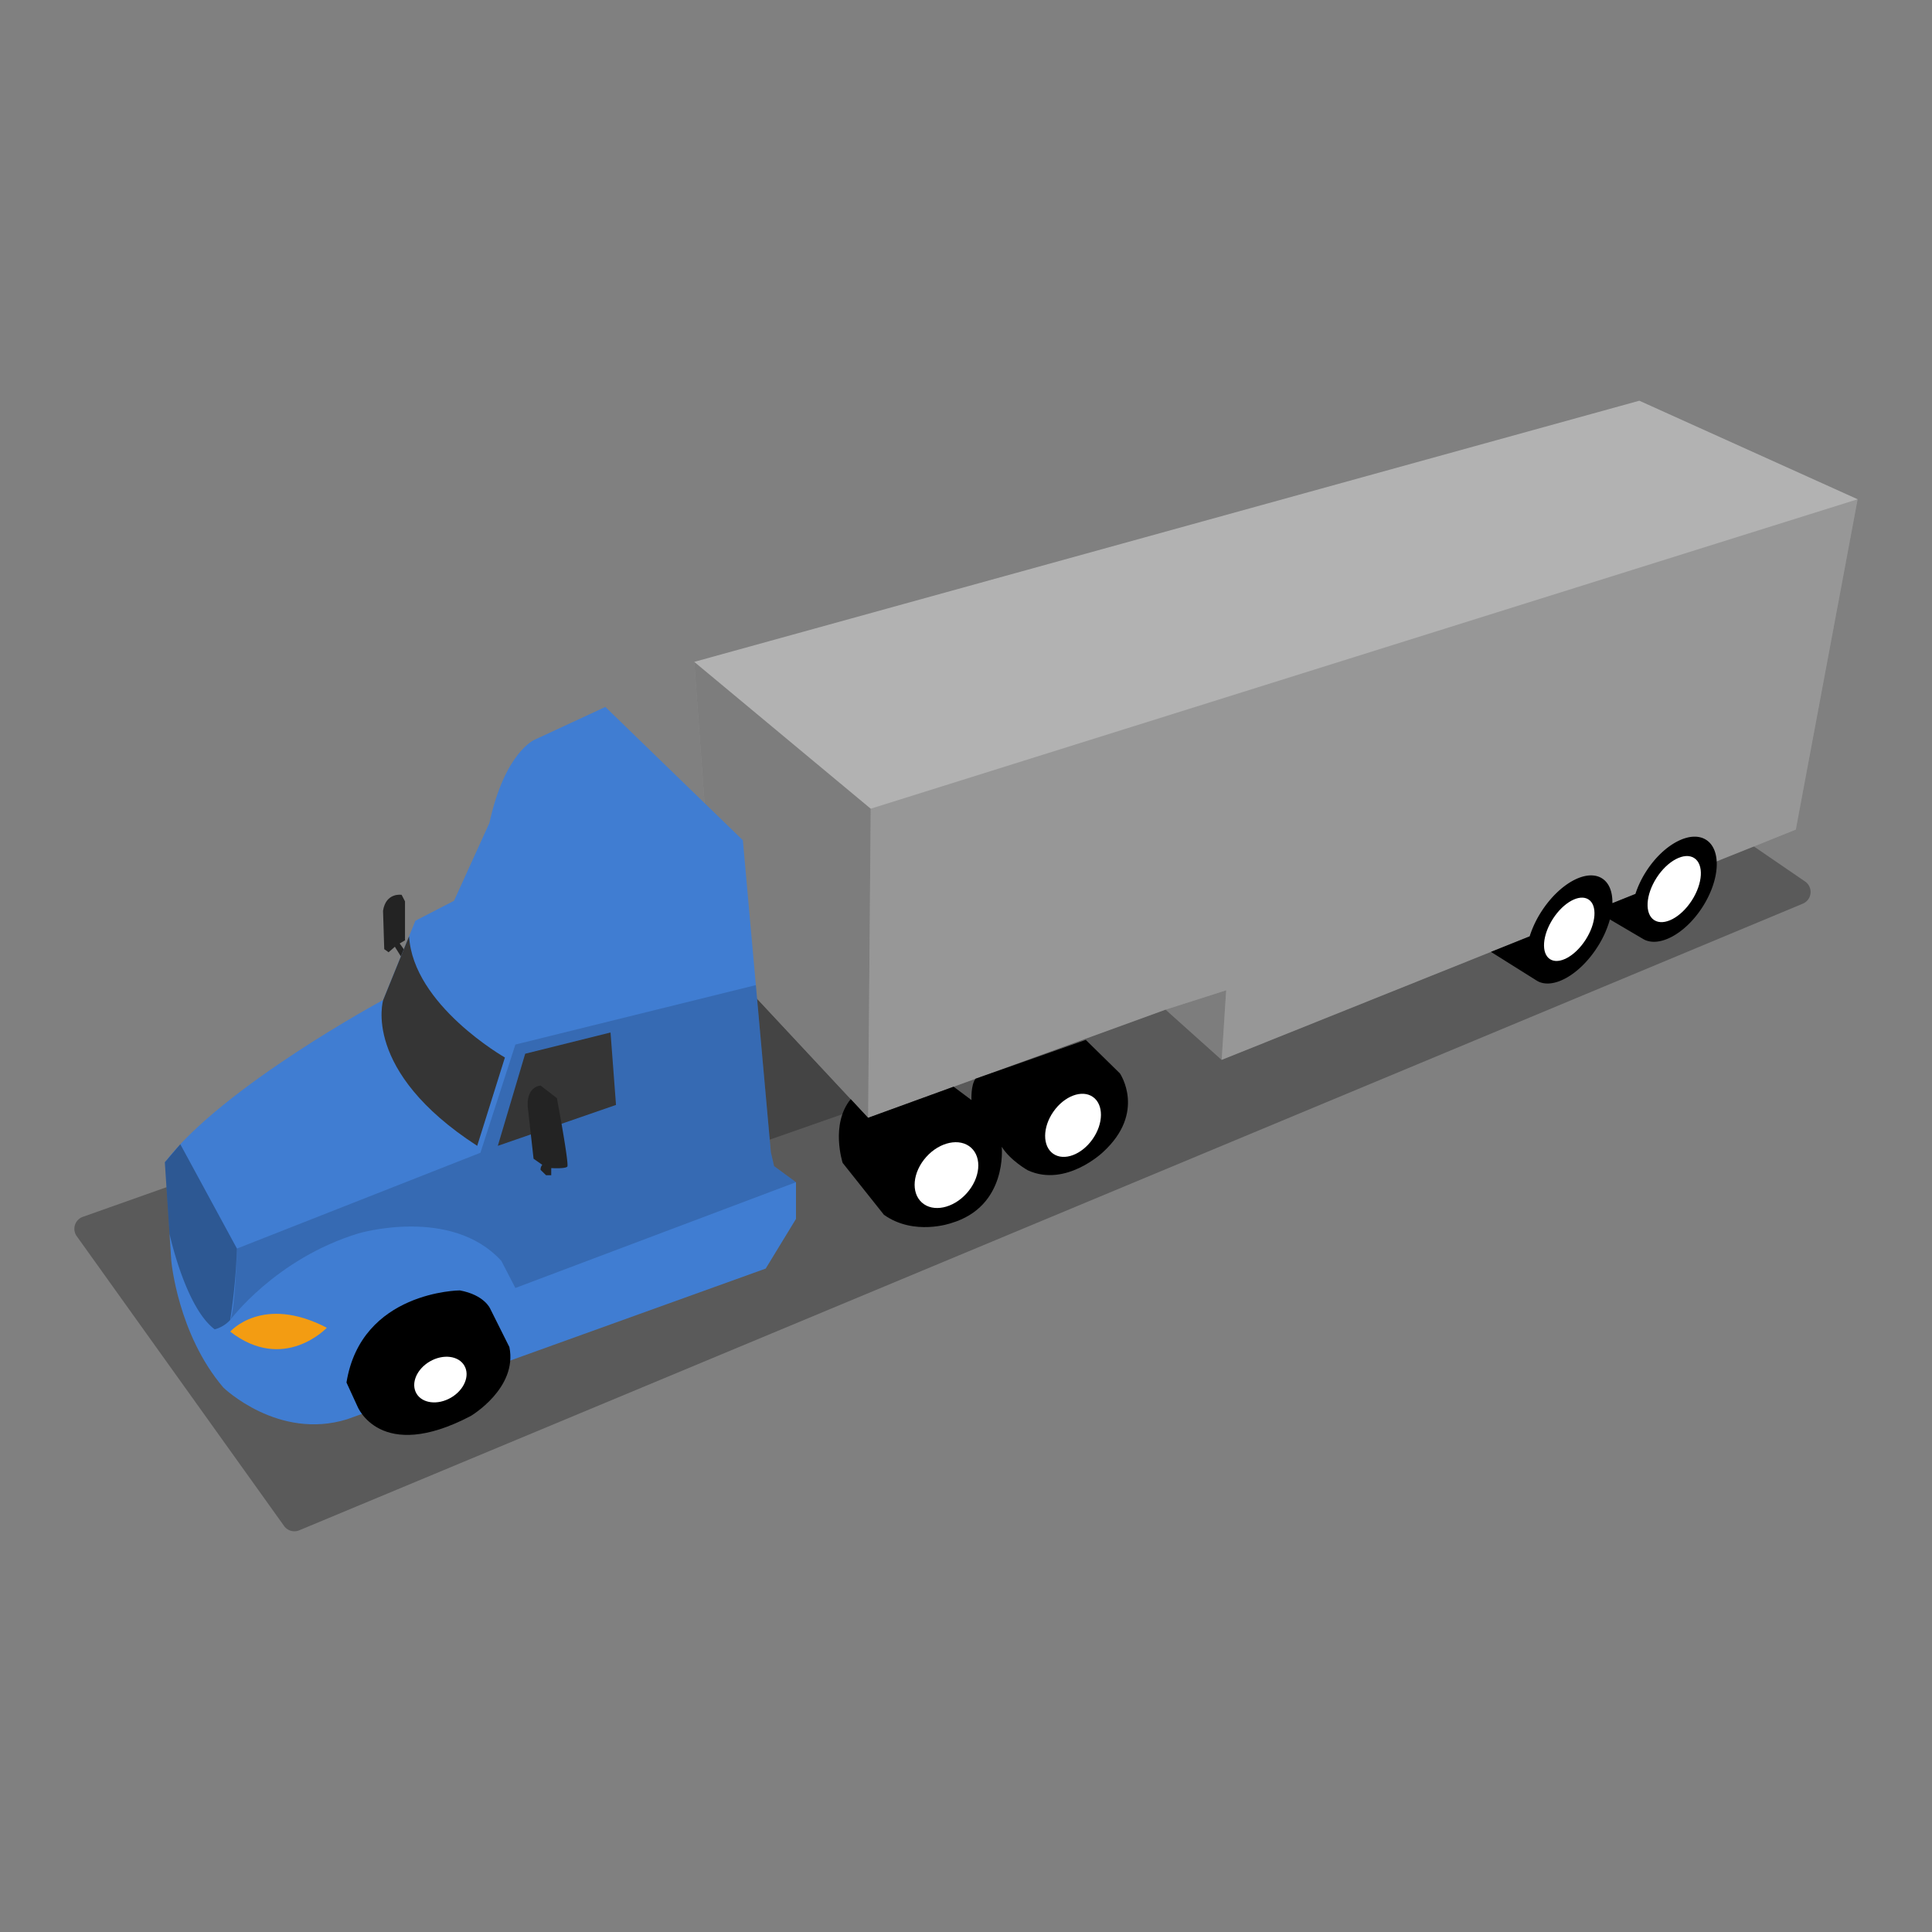
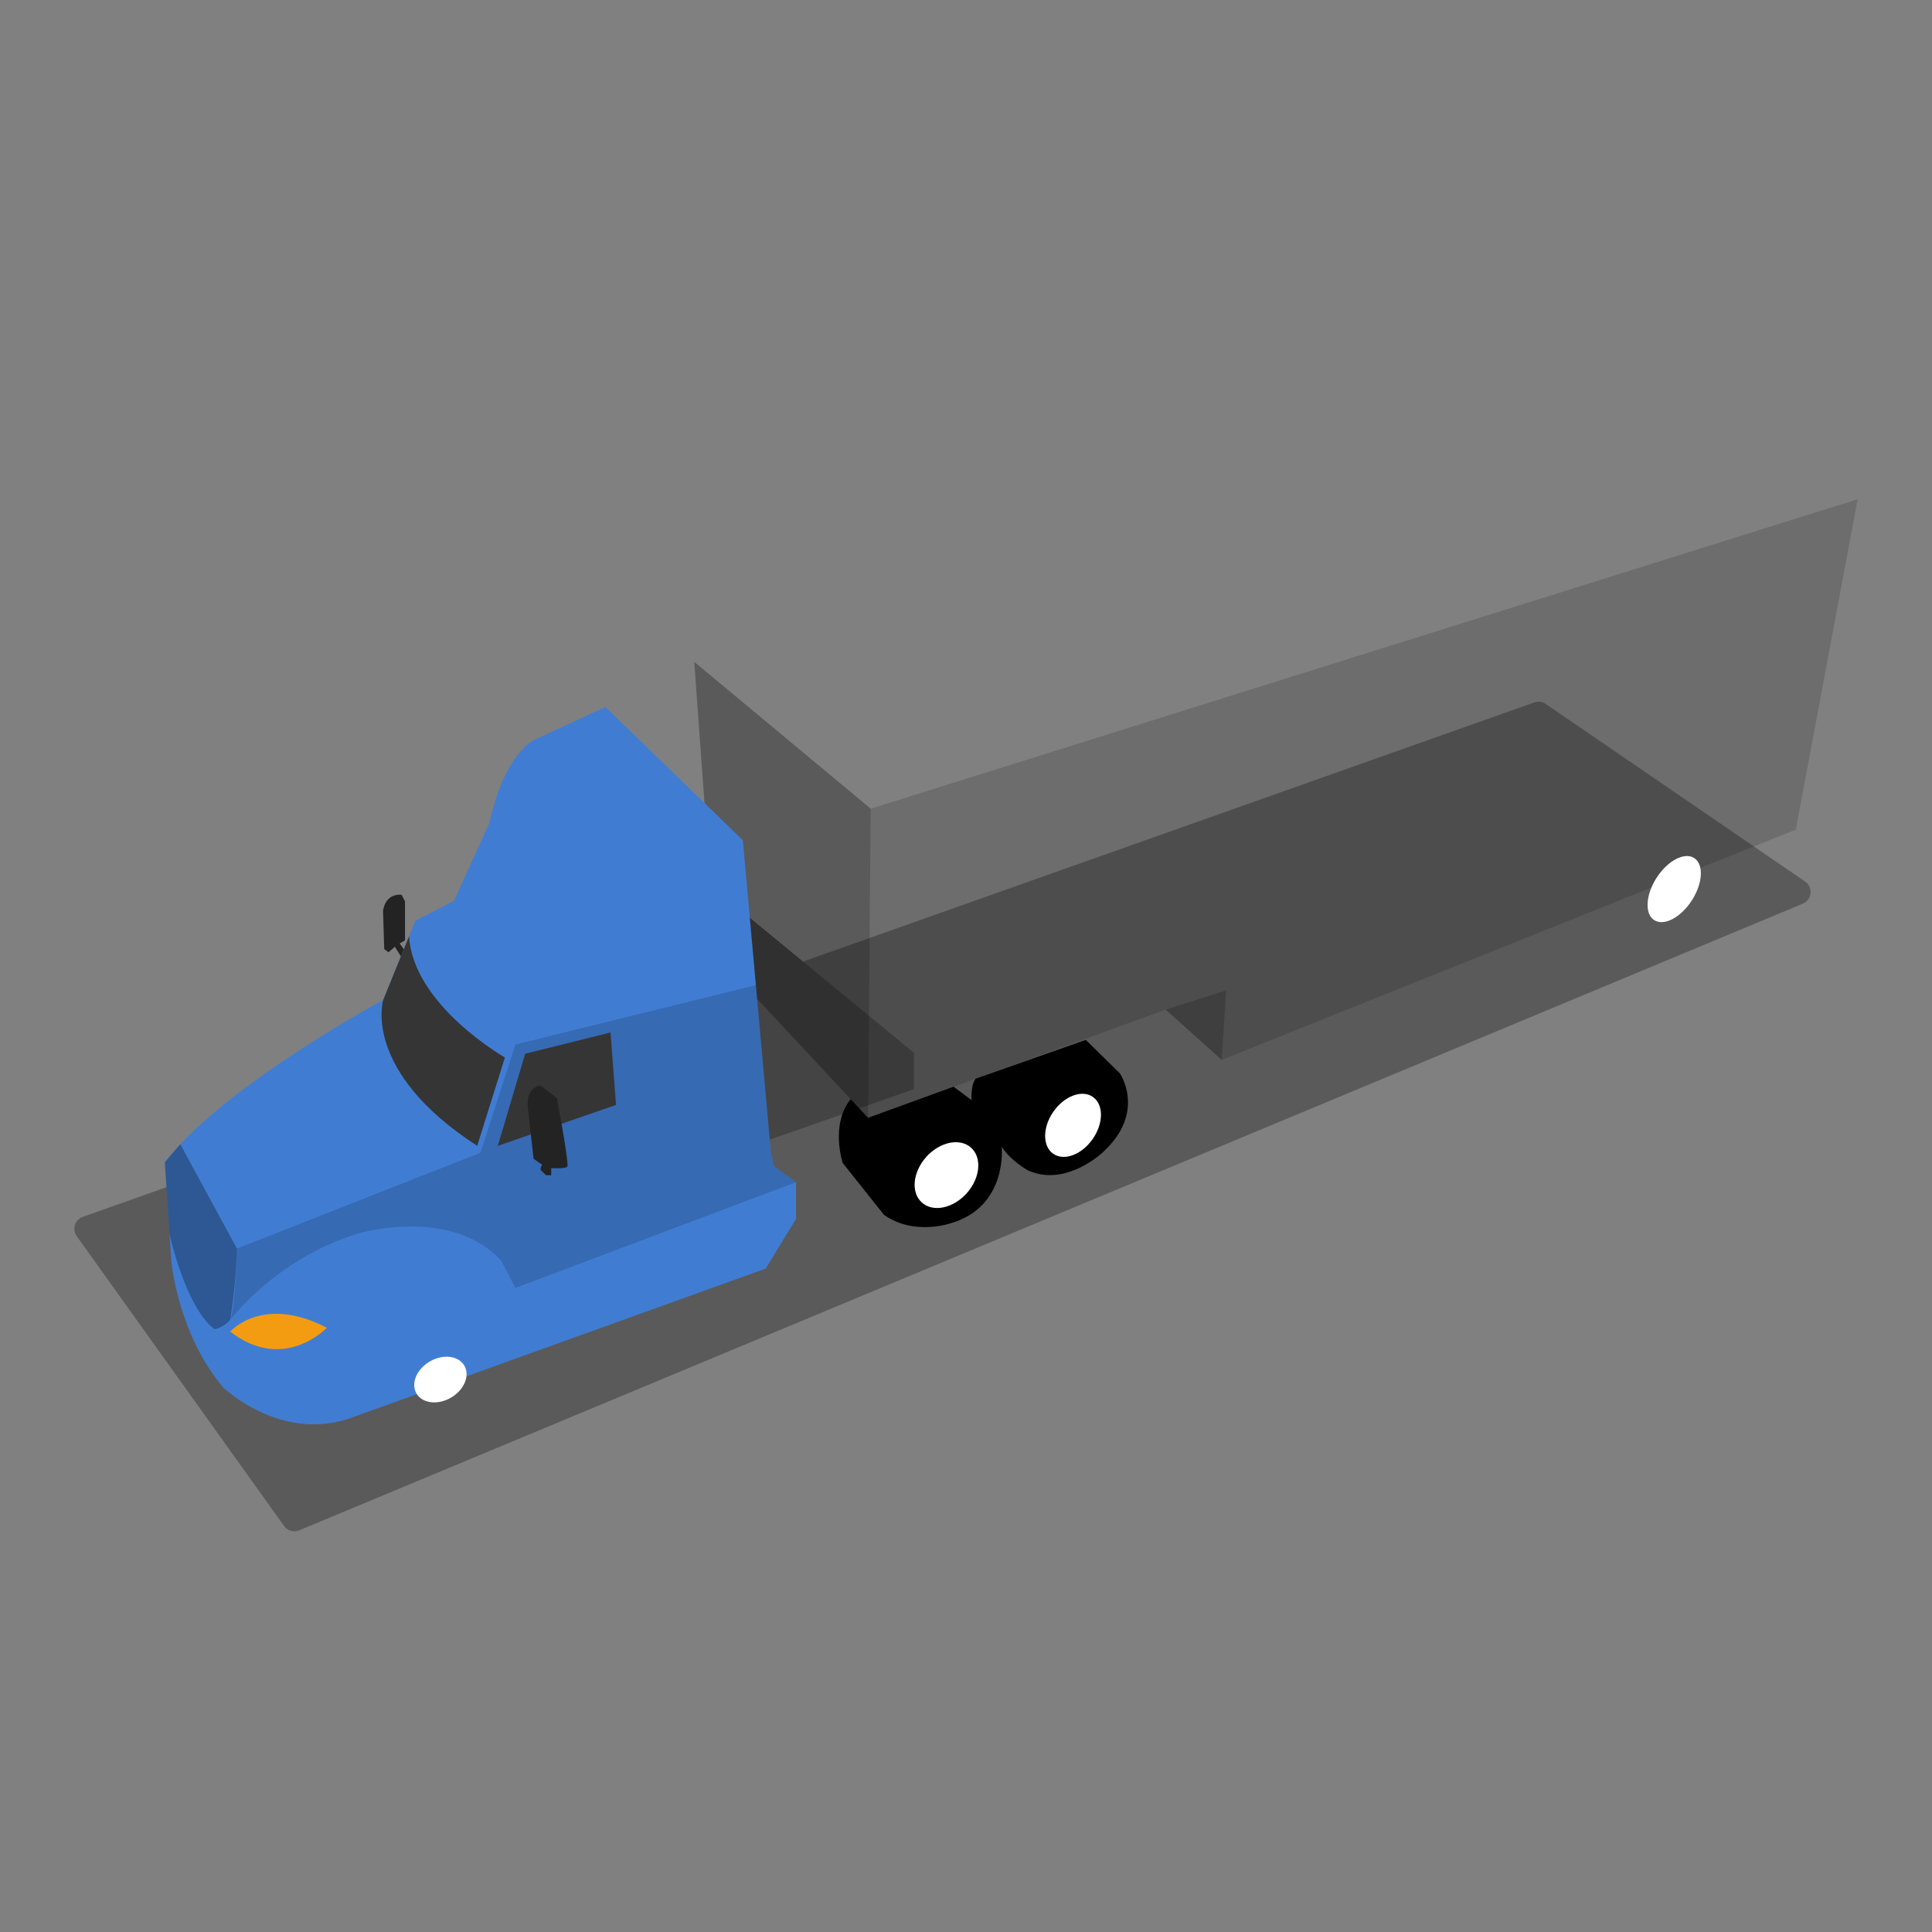
<svg xmlns="http://www.w3.org/2000/svg" preserveaspectratio="none" height="90" width="90" viewBox="0 0 1000 1000" style="opacity:1;">
  <rect x="0" y="0" width="1000" height="1000" fill="#808080" stroke="none" />
  <defs>
    <style>.cls-1{opacity:0.3;}.cls-2{fill:#444;}.cls-3{fill:#b2b2b2;}.cls-4{opacity:0.15;}.cls-5{fill:#407DD2;}.cls-6{fill:#353535;}.cls-7{fill:#232323;}.cls-8{fill:#fff;}.cls-9{fill:#F39C12;}.cls-10{fill:none;}</style>
  </defs>
  <path class="cls-1" d="M933.12,467.74,154.9,792.08a6.55,6.55,0,0,1-7.86-2.24l-107.32-150a6.56,6.56,0,0,1,3.15-10L794.14,363.58a6.56,6.56,0,0,1,5.89.77l134.28,91.92A6.56,6.56,0,0,1,933.12,467.74Z" />
  <polygon class="cls-2" points="398.42 589.88 473.01 563.75 473.01 544.91 385.51 472.91 377.51 509.89 398.42 589.88" />
-   <polygon class="cls-3" points="449.34 578.58 370.34 493.91 359.34 342.58 848.51 207.41 961.51 258.41 929.51 429.41 632.34 548.58 603.34 522.58 449.34 578.58" />
  <polygon class="cls-1" points="450.67 418.58 359.34 342.58 370.34 493.91 449.34 578.58 450.67 418.58" />
  <polygon class="cls-4" points="961.51 258.41 450.67 418.58 449.34 578.58 603.34 522.58 634.67 512.58 632.34 548.58 929.51 429.41 961.51 258.41" />
  <path class="cls-5" d="M399,596.41l-14.5-161.5-71.17-69-36.67,17s-15.33,6.34-23.33,43L235,466.25l-20,10.33-16.67,41s-83,44.67-113,84l3.33,51s3.34,38,27,65.67c0,0,28.34,27.39,64,16.36l216.67-78L412,630.91v-19l-11.34-8.33Z" />
  <path class="cls-4" d="M266.76,540.66l-18.09,56-126,49.59s-1,32.5-3.5,37c0,0,23.34-31.67,66.34-44.84,0,0,48-14.25,74,14.25l7.25,14L412,611.91l-11.34-8.33L399,596.41l-7.77-86.52Z" />
  <path class="cls-1" d="M93.32,592.24l-8,9.34,2.42,37s8.18,38.15,23.38,49.48a16.4,16.4,0,0,0,8-4.83,293,293,0,0,0,3.5-37Z" />
  <polygon class="cls-6" points="316.01 534.41 271.84 545.41 257.67 593.08 318.84 571.91 316.01 534.41" />
  <path class="cls-7" d="M288.26,568.41l-8.42-6.5s-7.33.17-6.67,11l3,26.84,4.52,3.16a3.55,3.55,0,0,0-.87,2.63l2.81,2.75h2.69V604.6s7.25.44,8.31-.75S288.26,568.41,288.26,568.41Z" />
  <path class="cls-7" d="M207.88,463.16s-8.12-1.37-9.62,8.25l.62,19.88,2.25,1.6,3.25-2.85,3.12,5,1.51-3.7-2.13-3,2.75-1.63V466.54Z" />
  <path class="cls-6" d="M261.34,547.36s-47.53-27.06-49.6-62.75l-13.4,33S187,554.25,247,593.08Z" />
-   <path d="M179.34,715.58,185,727.91s11.66,29.67,58.66,5c0,0,24.34-14.33,20-35.66l-10-20s-3-7-15.66-9.34C238,667.91,187,668.25,179.34,715.58Z" />
  <ellipse class="cls-8" cx="227.95" cy="714.06" rx="14.34" ry="10.85" transform="translate(-326.49 209.64) rotate(-30)" />
  <path class="cls-9" d="M169.17,687.25s-22.18,23.54-50,2C119.17,689.25,135.84,669.91,169.17,687.25Z" />
  <polygon class="cls-1" points="634.67 512.58 603.34 522.58 632.34 548.58 634.67 512.58" />
  <path d="M562,538.25l17.66,17.33s13.84,20.17-8.83,40.83c0,0-19.17,18.34-38.83,9.34,0,0-9-5-13.5-12.17,0,0,3.16,30.83-26.17,39.5,0,0-19.17,6.83-34.83-4.33l-21.34-26.84s-6.5-19.95,4.17-33l9,9.65,44.24-16.09,9.26,6.92s-.41-7.79,2.13-11.06Z" />
  <ellipse class="cls-8" cx="555.4" cy="582.47" rx="17.94" ry="12.39" transform="translate(-240.12 704.45) rotate(-55.08)" />
  <ellipse class="cls-8" cx="489.89" cy="608.22" rx="19.07" ry="14.07" transform="translate(-290.03 567.63) rotate(-48.17)" />
-   <path d="M791.74,484.66h0a53.85,53.85,0,0,1,6.11-12.88c9.4-14.57,23.47-22.21,31.44-17.08,3.66,2.36,5.39,7,5.28,12.78h0l11.91-4.77h0a50.29,50.29,0,0,1,5.65-11.79c9.09-14.11,23-21.36,31-16.2s7.11,20.77-2,34.88-23,21.36-31,16.21l-16.85-9.91a52.56,52.56,0,0,1-6.59,14.48c-9.39,14.58-23.47,22.22-31.43,17.09l-23.55-14.78Z" />
  <ellipse class="cls-8" cx="866.61" cy="460.26" rx="19.11" ry="10.84" transform="translate(10.16 939.16) rotate(-57.19)" />
-   <ellipse class="cls-8" cx="812.28" cy="481.08" rx="18.39" ry="10.05" transform="translate(-32.23 903.03) rotate(-57.19)" />
-   <rect class="cls-10" width="1000" height="1000" transform="translate(1000 1000) rotate(-180)" />
</svg>